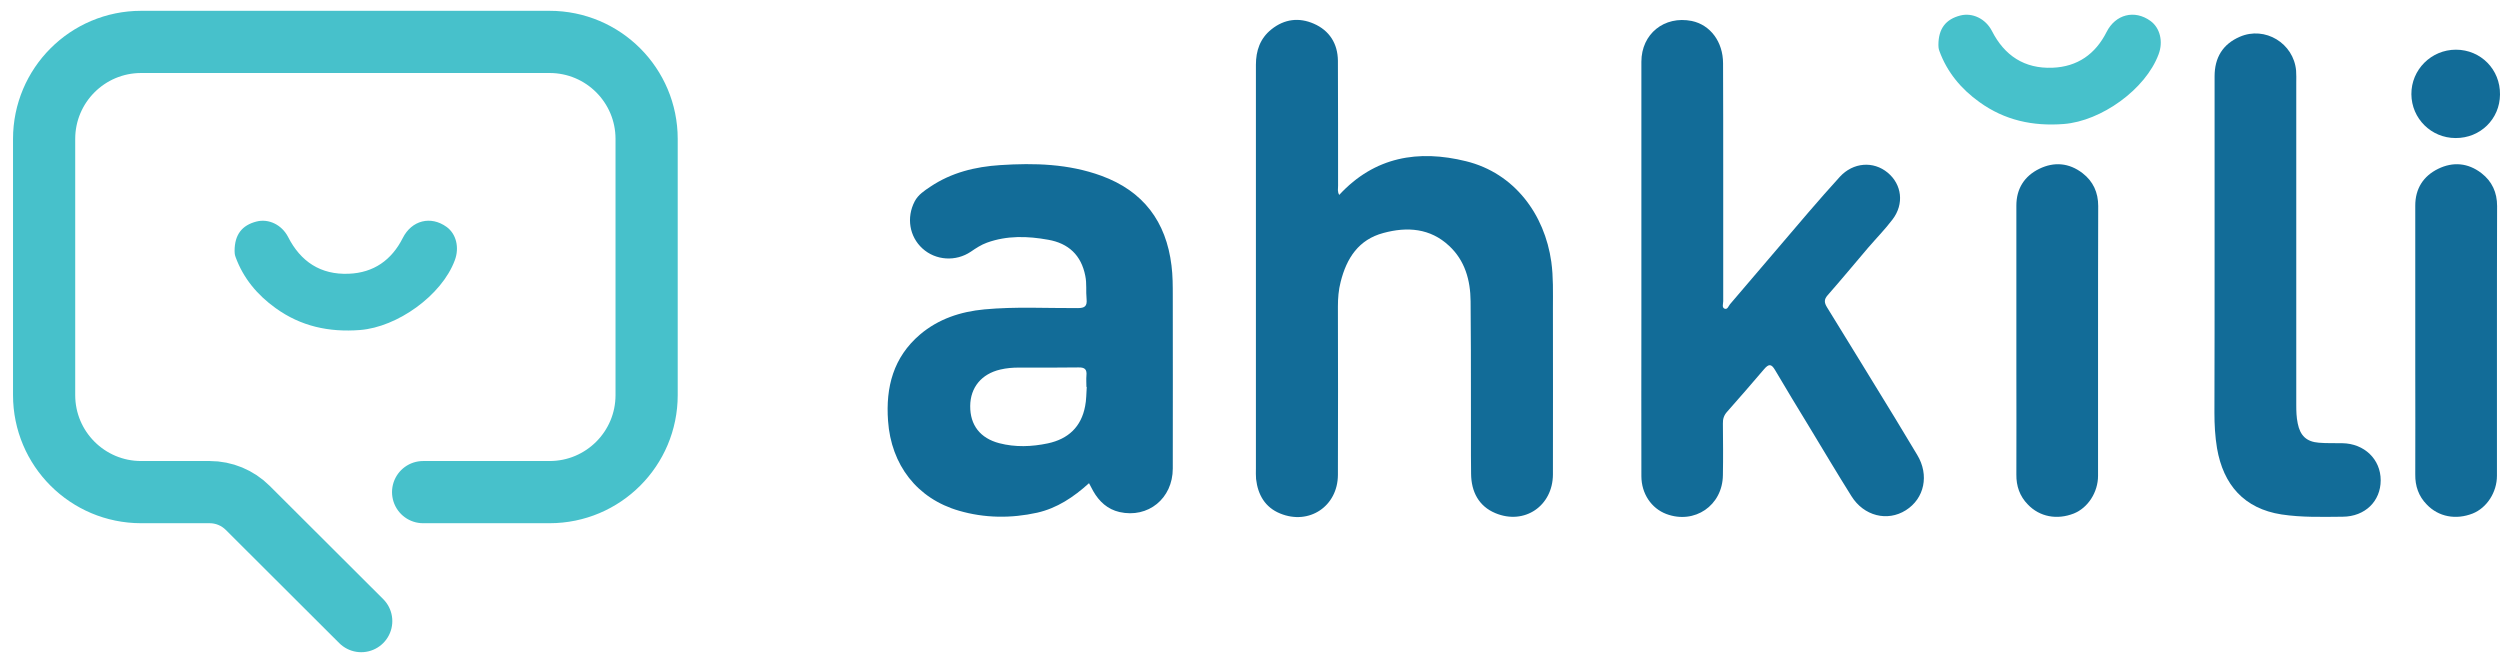
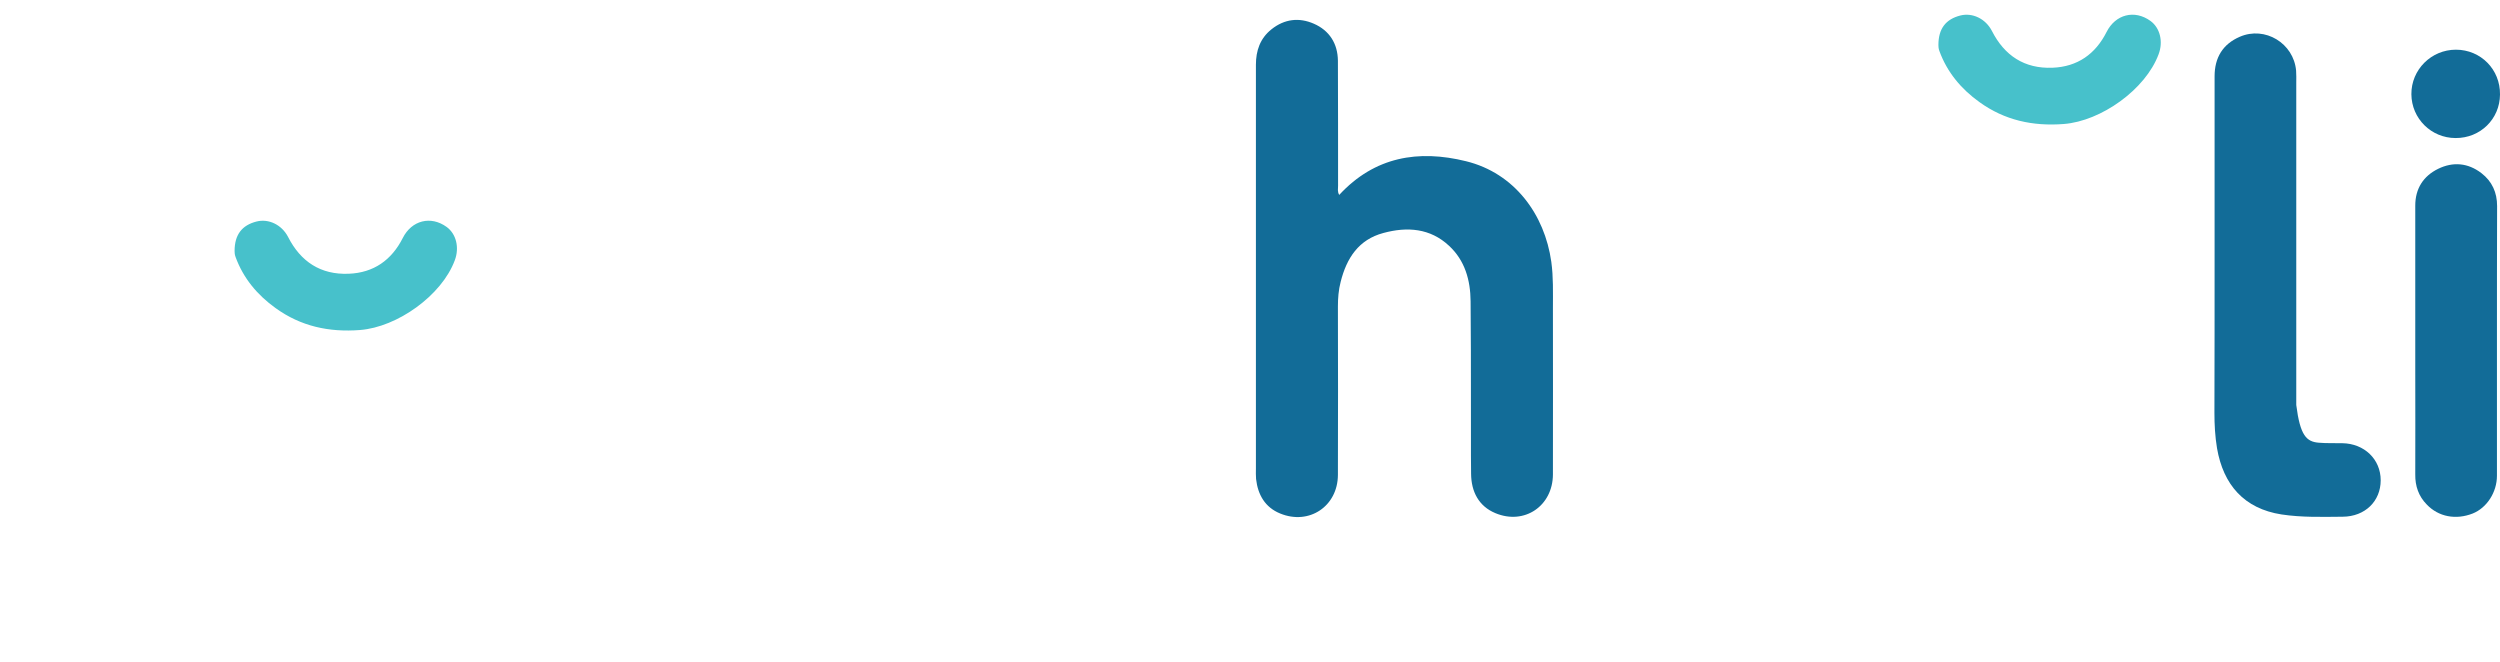
<svg xmlns="http://www.w3.org/2000/svg" width="170" height="45" viewBox="0 0 170 45" fill="none">
  <path d="M166.981 9.387C165.324 9.387 163.985 8.06 163.974 6.405C163.963 4.738 165.324 3.379 167.003 3.379C168.694 3.379 170.022 4.727 170 6.427C169.989 8.093 168.661 9.397 166.981 9.387Z" fill="#126C98" />
  <path d="M91.066 13.255C93.481 10.646 96.456 10.164 99.694 10.964C102.987 11.775 105.039 14.582 105.489 17.805C105.632 18.846 105.599 19.877 105.599 20.918C105.599 24.7 105.61 28.482 105.599 32.265C105.588 34.402 103.667 35.718 101.691 34.896C100.55 34.424 100.045 33.427 100.034 32.221C100.012 30.554 100.034 28.899 100.023 27.233C100.023 24.985 100.023 22.738 100.001 20.491C99.99 19.054 99.617 17.717 98.541 16.719C97.257 15.514 95.687 15.404 94.074 15.842C92.383 16.292 91.571 17.552 91.165 19.164C91.022 19.712 90.978 20.271 90.978 20.841C90.989 24.656 90.989 28.471 90.978 32.297C90.967 34.424 89.024 35.729 87.049 34.917C86.028 34.501 85.534 33.646 85.413 32.572C85.391 32.341 85.402 32.1 85.402 31.859C85.402 22.705 85.402 13.562 85.402 4.408C85.402 3.443 85.688 2.61 86.456 1.996C87.345 1.284 88.344 1.174 89.343 1.613C90.397 2.073 90.967 2.961 90.978 4.134C90.989 6.962 90.989 9.791 90.989 12.63C90.989 12.828 90.934 13.025 91.066 13.255Z" fill="#126C98" />
-   <path d="M111.614 18.221C111.614 13.551 111.614 8.87 111.614 4.2C111.614 2.303 113.173 1.054 115.039 1.426C116.301 1.689 117.168 2.841 117.168 4.31C117.179 6.886 117.179 9.462 117.179 12.038C117.179 14.856 117.179 17.662 117.179 20.48C117.179 20.655 117.081 20.896 117.256 20.984C117.465 21.083 117.542 20.808 117.64 20.688C119.419 18.605 121.197 16.522 122.975 14.439C123.677 13.617 124.391 12.817 125.115 12.016C126.015 11.041 127.388 10.931 128.364 11.742C129.33 12.543 129.495 13.869 128.694 14.921C128.189 15.59 127.596 16.193 127.047 16.829C126.125 17.914 125.214 19.011 124.281 20.074C124.018 20.37 124.051 20.589 124.237 20.896C125.785 23.396 127.311 25.906 128.847 28.406C129.363 29.25 129.857 30.094 130.373 30.938C131.196 32.297 130.867 33.898 129.594 34.698C128.343 35.488 126.74 35.093 125.895 33.734C124.918 32.177 123.974 30.587 123.019 29.009C122.24 27.726 121.46 26.454 120.703 25.161C120.45 24.733 120.275 24.733 119.956 25.106C119.133 26.082 118.288 27.035 117.443 28C117.234 28.23 117.146 28.482 117.157 28.8C117.168 29.973 117.179 31.135 117.157 32.308C117.135 34.38 115.226 35.674 113.305 34.95C112.295 34.567 111.614 33.569 111.614 32.374C111.603 28.724 111.614 25.073 111.614 21.412C111.614 20.348 111.614 19.285 111.614 18.221Z" fill="#126C98" />
-   <path d="M74.053 32.857C72.999 33.81 71.879 34.556 70.529 34.863C68.751 35.257 66.951 35.236 65.216 34.731C62.363 33.909 60.595 31.618 60.387 28.614C60.222 26.323 60.749 24.295 62.56 22.749C63.812 21.686 65.315 21.192 66.929 21.039C69.047 20.841 71.166 20.962 73.284 20.951C73.767 20.951 73.932 20.82 73.888 20.337C73.833 19.811 73.91 19.285 73.8 18.759C73.526 17.355 72.659 16.544 71.276 16.303C69.882 16.051 68.477 16.007 67.115 16.5C66.72 16.643 66.369 16.873 66.018 17.114C64.997 17.805 63.625 17.717 62.725 16.895C61.836 16.084 61.627 14.79 62.198 13.694C62.44 13.233 62.857 12.97 63.263 12.696C64.701 11.731 66.314 11.337 68.016 11.227C70.353 11.074 72.659 11.139 74.887 11.951C77.741 12.992 79.299 15.064 79.662 18.057C79.749 18.747 79.749 19.438 79.749 20.14C79.749 24.043 79.76 27.956 79.749 31.859C79.749 33.898 78.07 35.257 76.127 34.819C75.315 34.633 74.744 34.106 74.338 33.394C74.25 33.24 74.173 33.087 74.053 32.857ZM73.899 26.312C73.888 26.312 73.888 26.312 73.877 26.312C73.877 26.06 73.855 25.797 73.877 25.544C73.921 25.117 73.767 24.974 73.328 24.985C71.978 25.007 70.628 24.996 69.278 24.996C68.861 24.996 68.444 25.029 68.026 25.128C66.742 25.424 65.985 26.345 65.974 27.605C65.963 28.91 66.654 29.798 67.95 30.138C69.047 30.423 70.156 30.379 71.254 30.149C72.637 29.853 73.526 29.031 73.789 27.616C73.877 27.189 73.866 26.75 73.899 26.312Z" fill="#126C98" />
-   <path d="M150.592 17.246C150.592 13.222 150.592 9.21 150.592 5.187C150.592 3.926 151.141 3.005 152.304 2.501C154.017 1.755 155.971 2.939 156.135 4.803C156.157 5.077 156.146 5.351 156.146 5.625C156.146 12.926 156.146 20.238 156.146 27.54C156.146 27.956 156.157 28.373 156.245 28.789C156.41 29.623 156.838 30.039 157.683 30.105C158.21 30.149 158.748 30.127 159.274 30.138C160.778 30.16 161.887 31.234 161.887 32.659C161.887 34.084 160.822 35.126 159.307 35.137C157.924 35.148 156.53 35.192 155.147 34.983C152.601 34.589 151.185 32.966 150.757 30.478C150.625 29.677 150.581 28.877 150.581 28.077C150.592 24.481 150.592 20.863 150.592 17.246Z" fill="#126C98" />
-   <path d="M142.667 23.209C142.667 26.257 142.667 29.305 142.667 32.352C142.667 33.481 141.975 34.534 141.02 34.918C139.879 35.367 138.693 35.148 137.892 34.304C137.343 33.745 137.102 33.054 137.113 32.265C137.124 29.93 137.113 27.594 137.113 25.259C137.113 21.499 137.113 17.739 137.113 13.979C137.113 12.828 137.661 11.973 138.671 11.479C139.681 10.986 140.702 11.074 141.613 11.775C142.338 12.334 142.678 13.091 142.678 14.012C142.667 17.081 142.667 20.14 142.667 23.209Z" fill="#126C98" />
+   <path d="M150.592 17.246C150.592 13.222 150.592 9.21 150.592 5.187C150.592 3.926 151.141 3.005 152.304 2.501C154.017 1.755 155.971 2.939 156.135 4.803C156.157 5.077 156.146 5.351 156.146 5.625C156.146 12.926 156.146 20.238 156.146 27.54C156.41 29.623 156.838 30.039 157.683 30.105C158.21 30.149 158.748 30.127 159.274 30.138C160.778 30.16 161.887 31.234 161.887 32.659C161.887 34.084 160.822 35.126 159.307 35.137C157.924 35.148 156.53 35.192 155.147 34.983C152.601 34.589 151.185 32.966 150.757 30.478C150.625 29.677 150.581 28.877 150.581 28.077C150.592 24.481 150.592 20.863 150.592 17.246Z" fill="#126C98" />
  <path d="M169.792 23.209C169.792 26.257 169.792 29.305 169.792 32.352C169.792 33.481 169.1 34.534 168.145 34.918C167.004 35.367 165.818 35.148 165.017 34.304C164.468 33.745 164.227 33.054 164.238 32.265C164.249 29.93 164.238 27.594 164.238 25.259C164.238 21.499 164.238 17.739 164.238 13.979C164.238 12.828 164.786 11.973 165.796 11.479C166.806 10.986 167.827 11.074 168.738 11.775C169.463 12.334 169.803 13.091 169.803 14.012C169.792 17.081 169.792 20.14 169.792 23.209Z" fill="#126C98" />
  <path d="M131.812 3.06C131.812 1.942 132.316 1.306 133.304 1.054C134.128 0.845 135.017 1.273 135.445 2.095C136.301 3.783 137.662 4.682 139.572 4.606C141.273 4.54 142.492 3.674 143.249 2.172C143.853 0.977 145.148 0.637 146.235 1.426C146.882 1.898 147.113 2.83 146.783 3.696C145.894 6.086 142.876 8.234 140.34 8.432C138.233 8.596 136.312 8.179 134.6 6.941C133.359 6.053 132.404 4.912 131.877 3.465C131.812 3.301 131.812 3.115 131.812 3.06Z" fill="#47C1CB" />
  <path d="M15.952 17.069C15.952 15.951 16.457 15.315 17.445 15.063C18.268 14.854 19.157 15.282 19.585 16.104C20.442 17.793 21.803 18.692 23.712 18.615C25.414 18.549 26.632 17.683 27.39 16.181C27.993 14.986 29.289 14.646 30.375 15.435C31.023 15.907 31.253 16.839 30.924 17.705C30.035 20.095 27.017 22.243 24.481 22.441C22.373 22.605 20.453 22.189 18.74 20.95C17.5 20.062 16.545 18.922 16.018 17.475C15.952 17.31 15.952 17.124 15.952 17.069Z" fill="#47C1CB" />
-   <path d="M28.772 33.464H37.373C41.017 33.464 43.97 30.511 43.97 26.867V9.447C43.97 5.804 41.017 2.85 37.373 2.85H9.597C5.954 2.85 3 5.804 3 9.447V26.867C3 30.511 5.954 33.464 9.597 33.464H14.257C15.227 33.464 16.158 33.849 16.845 34.535L24.563 42.235" stroke="#47C1CB" stroke-width="4.229" stroke-linecap="round" />
</svg>